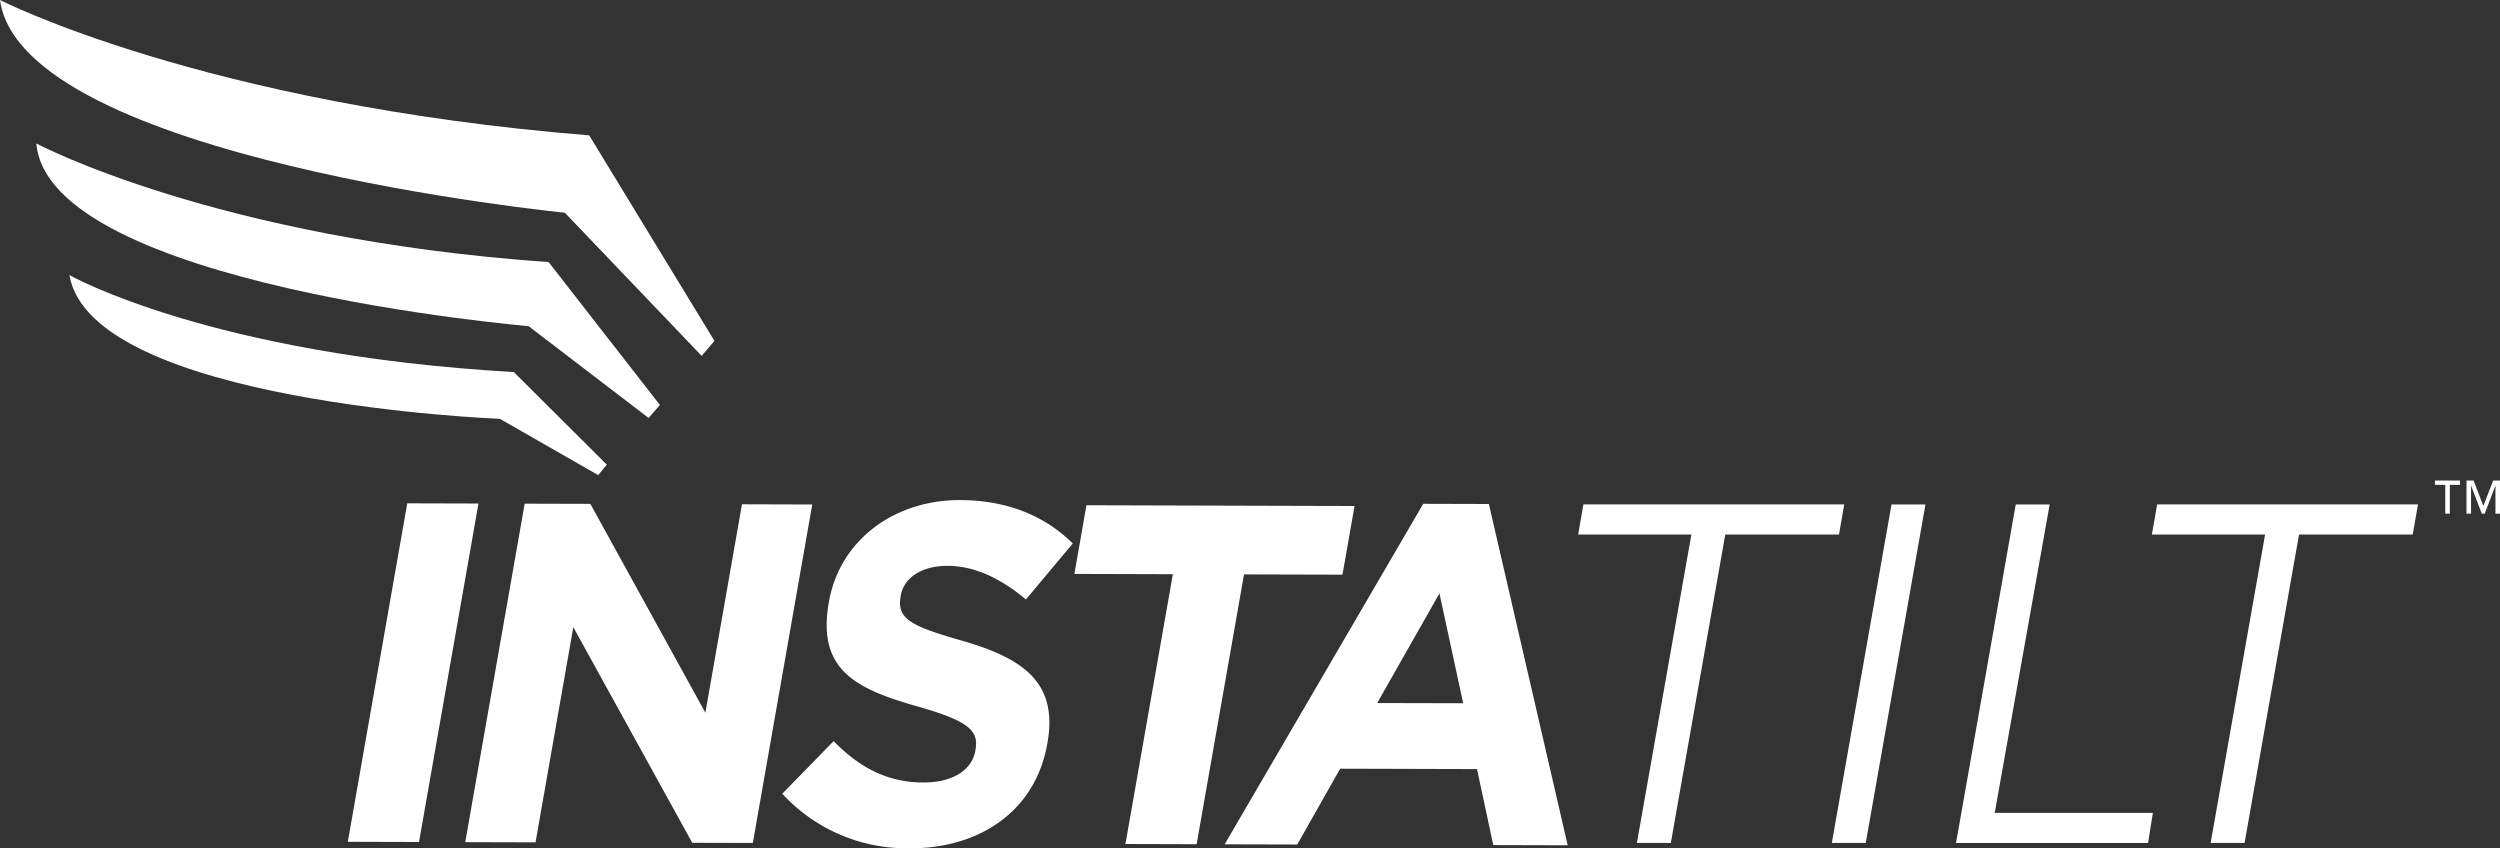
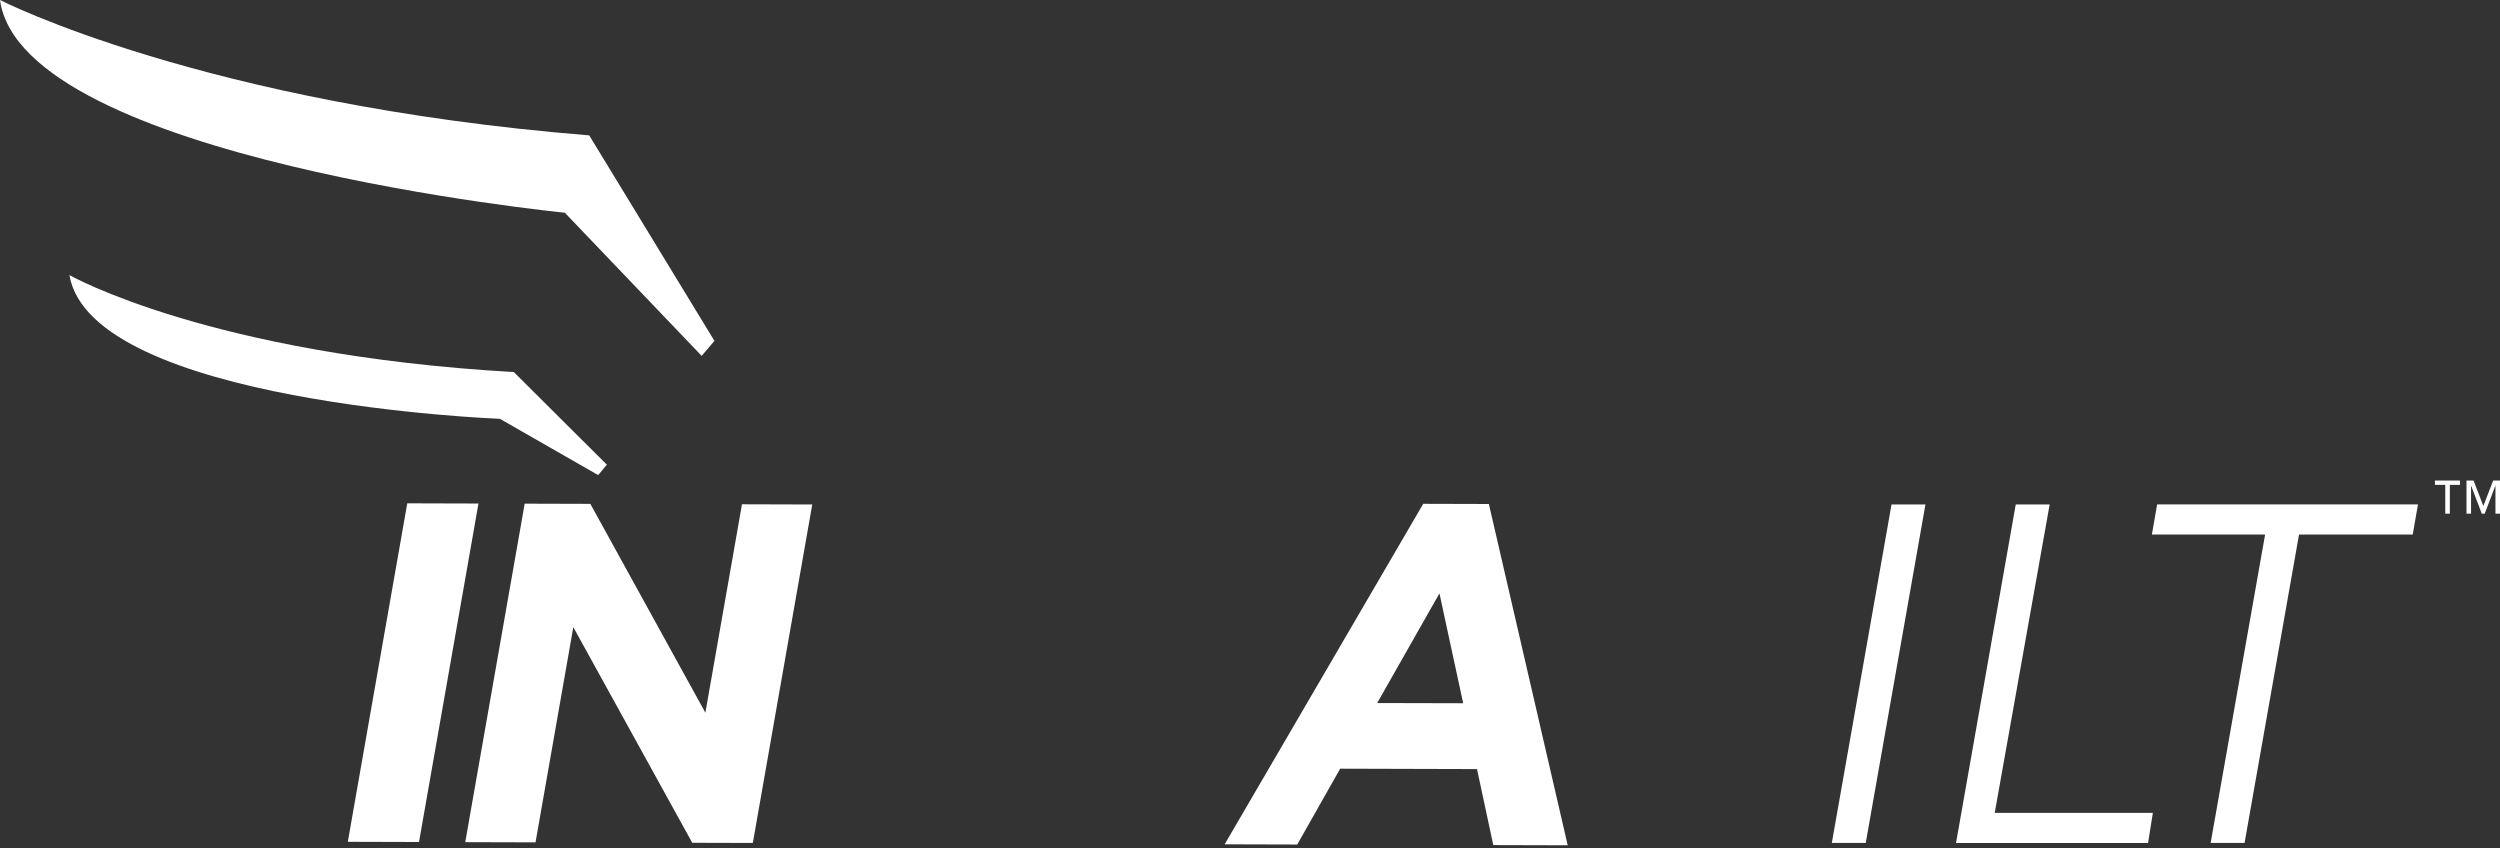
<svg xmlns="http://www.w3.org/2000/svg" id="Group_874" data-name="Group 874" width="325.431" height="110.419" viewBox="0 0 325.431 110.419">
  <rect x="0" y="0" width="325.431" height="110.419" fill="#333333" stroke="none" />
  <defs>
    <clipPath id="clip-path">
      <rect id="Rectangle_726" data-name="Rectangle 726" width="325.431" height="110.419" fill="none" />
    </clipPath>
  </defs>
  <g id="Group_870" data-name="Group 870" clip-path="url(#clip-path)">
    <path id="Path_652" data-name="Path 652" d="M0,0S26.428,13.563,76.7,17.622L93,44.372l-1.661,1.954L73.525,27.69S2.856,20.7,0,0" fill="#fff" />
-     <path id="Path_653" data-name="Path 653" d="M5.706,22.532s23.209,12.4,66.683,15.442l14.491,18.6-1.472,1.691L69.785,46.315S7.291,41.018,5.706,22.532" transform="translate(-0.977 -3.859)" fill="#fff" />
    <path id="Path_654" data-name="Path 654" d="M10.9,43.206S29.124,53.576,68.75,55.829L80.863,67.89l-1.131,1.353L66.938,61.917S13.727,59.888,10.9,43.206" transform="translate(-1.866 -7.399)" fill="#fff" />
    <path id="Path_655" data-name="Path 655" d="M385.717,76.045H384.4v3.747h-.594V76.045h-1.345v-.564h3.255Zm5.214,3.747h-.593V76.171h-.02l-1.375,3.621h-.386l-1.376-3.621h-.02v3.621h-.593V75.481h.92l1.275,3.307,1.277-3.307h.89Z" transform="translate(-65.499 -12.927)" fill="#fff" />
    <path id="Path_656" data-name="Path 656" d="M62.37,79.058l9.268.027L63.9,123.145l-9.268-.027Z" transform="translate(-9.356 -13.539)" fill="#fff" />
    <path id="Path_657" data-name="Path 657" d="M80.815,79.111l8.546.025,14.975,27.185L109.1,79.192l9.148.027-7.736,44.06-7.884-.022L87.144,95.188,82.226,123.2l-9.148-.026Z" transform="translate(-12.515 -13.548)" fill="#fff" />
-     <path id="Path_658" data-name="Path 658" d="M122.877,116.77l6.681-6.845c3.216,3.284,6.824,5.373,11.638,5.386,3.792.012,6.355-1.556,6.808-4.136l.022-.126c.431-2.455-.792-3.718-7.5-5.626-8.088-2.29-13.133-4.761-11.6-13.51l.022-.126c1.4-7.993,8.471-13.263,17.077-13.238,6.138.017,11.02,2.047,14.663,5.647l-6.1,7.287c-3.256-2.717-6.64-4.364-10.191-4.374s-5.714,1.684-6.09,3.824l-.022.126c-.509,2.9,1.131,3.845,8.07,5.817,8.137,2.353,12.387,5.577,11.039,13.257l-.022.126c-1.536,8.749-8.777,13.64-17.864,13.614a22.009,22.009,0,0,1-16.636-7.1" transform="translate(-21.043 -13.452)" fill="#fff" />
-     <path id="Path_659" data-name="Path 659" d="M181.573,88.339,168.755,88.3l1.569-8.939,34.9.1-1.57,8.938-12.818-.036-6.167,35.122-9.268-.027Z" transform="translate(-28.9 -13.592)" fill="#fff" />
    <path id="Path_660" data-name="Path 660" d="M218.208,79.136l8.545.024,10.263,44.427-9.69-.027-2.117-9.894-17.813-.051-5.587,9.871-9.449-.027Zm5.2,25.96-3.088-14.3-8.105,14.272Z" transform="translate(-32.943 -13.553)" fill="#fff" />
-     <path id="Path_661" data-name="Path 661" d="M259.947,123.3H255.53l7.091-40.146H247.882l.685-3.921h33.954l-.685,3.921h-14.8Z" transform="translate(-42.451 -13.57)" fill="#fff" />
    <path id="Path_662" data-name="Path 662" d="M292.143,123.3h-4.416L295.5,79.237h4.416Z" transform="translate(-49.275 -13.57)" fill="#fff" />
    <path id="Path_663" data-name="Path 663" d="M312.274,119.383h20.584l-.622,3.921h-25l7.774-44.067h4.416Z" transform="translate(-52.616 -13.57)" fill="#fff" />
    <path id="Path_664" data-name="Path 664" d="M350.065,123.3h-4.415l7.089-40.146H338l.685-3.921H372.64l-.684,3.921h-14.8Z" transform="translate(-57.885 -13.57)" fill="#fff" />
  </g>
</svg>